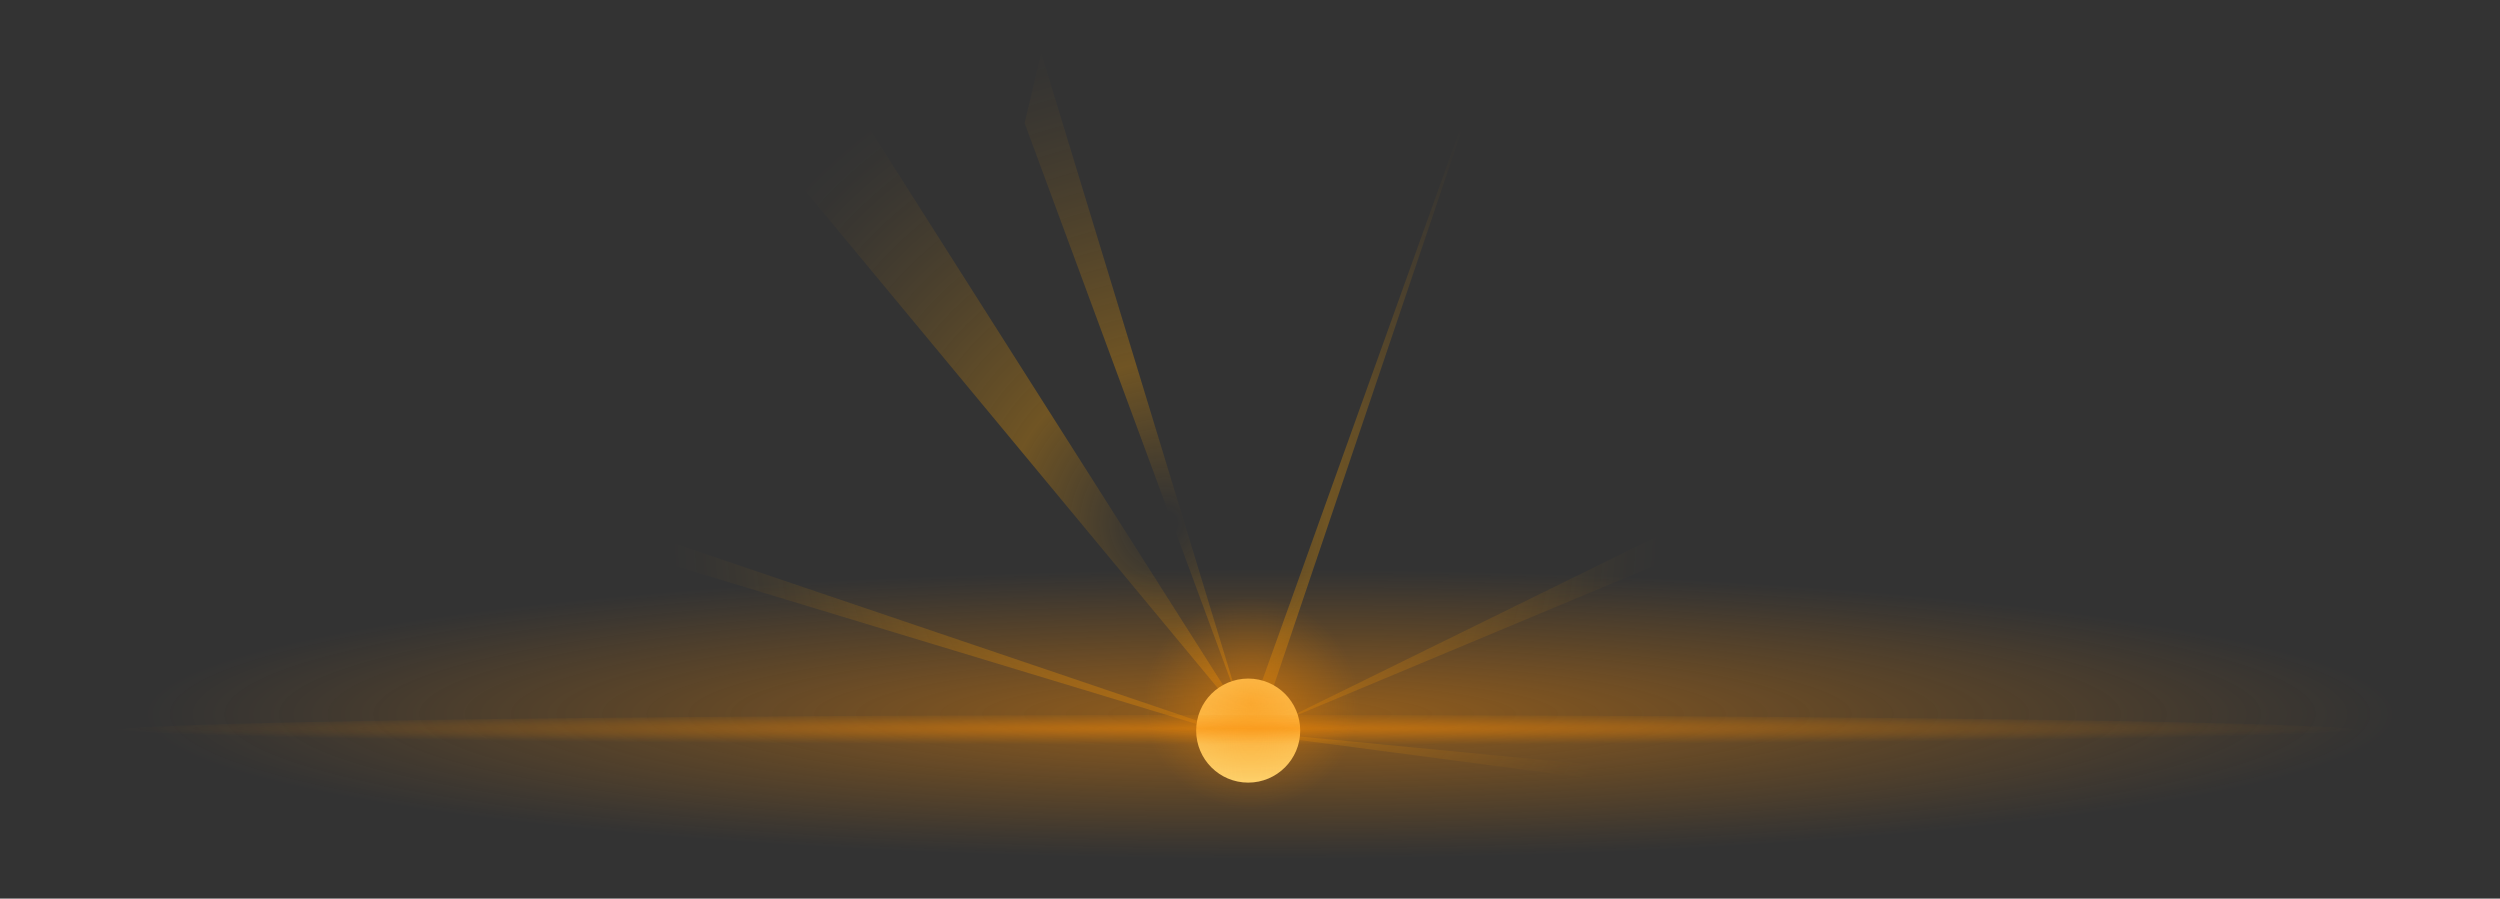
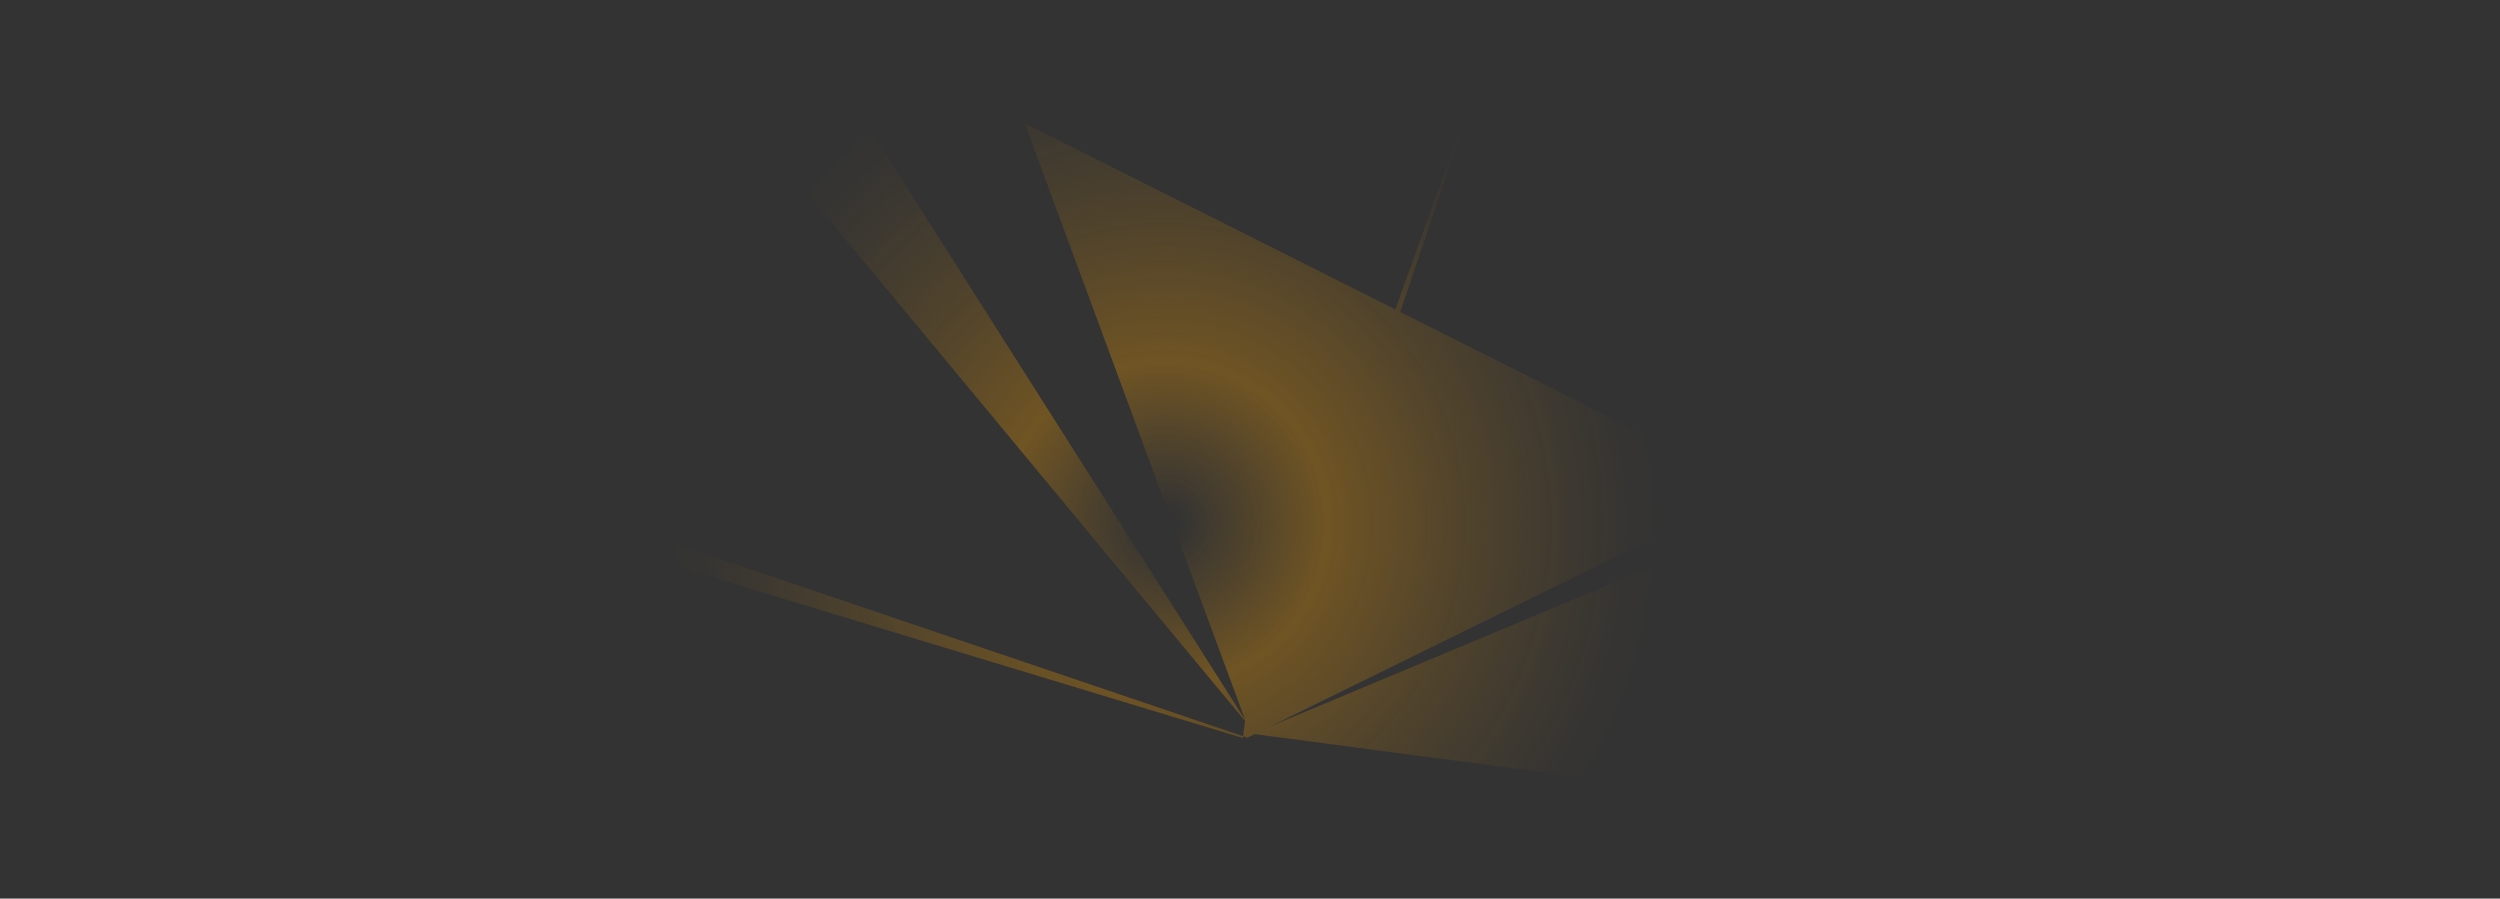
<svg xmlns="http://www.w3.org/2000/svg" xmlns:xlink="http://www.w3.org/1999/xlink" data-name="factory milk" height="369.6" preserveAspectRatio="xMidYMid meet" version="1.0" viewBox="-45.3 0.0 1028.3 369.6" width="1028.3" zoomAndPan="magnify">
  <rect x="-45.3" y="0.0" width="1028.3" height="369.6" fill="#333333" stroke="none" />
  <defs>
    <radialGradient cx="433.945" cy="215.337" data-name="Безымянный градиент 750" gradientUnits="userSpaceOnUse" id="b" r="203.856" xlink:actuate="onLoad" xlink:show="other" xlink:type="simple">
      <stop offset=".024" stop-color="#fda200" stop-opacity="0" />
      <stop offset=".326" stop-color="#fda200" />
      <stop offset=".413" stop-color="#fda200" stop-opacity=".833" />
      <stop offset=".576" stop-color="#fda200" stop-opacity=".54" />
      <stop offset=".722" stop-color="#fda200" stop-opacity=".308" />
      <stop offset=".846" stop-color="#fda200" stop-opacity=".141" />
      <stop offset=".942" stop-color="#fda200" stop-opacity=".038" />
      <stop offset="1" stop-color="#fda200" stop-opacity="0" />
    </radialGradient>
    <radialGradient cx="1804.664" cy="517.622" data-name="Безымянный градиент 742" gradientTransform="scale(4.991 .642) rotate(45 1022.646 -1575.45)" gradientUnits="userSpaceOnUse" id="a" r="92.927" xlink:actuate="onLoad" xlink:show="other" xlink:type="simple">
      <stop offset="0" stop-color="#f98a02" />
      <stop offset=".141" stop-color="#f98a02" stop-opacity=".846" />
      <stop offset=".568" stop-color="#f98a02" stop-opacity=".396" />
      <stop offset=".863" stop-color="#f98a02" stop-opacity=".111" />
      <stop offset="1" stop-color="#f98a02" stop-opacity="0" />
    </radialGradient>
    <radialGradient cx="11822.222" cy="10538.945" gradientTransform="scale(4.991 .072) rotate(45 13655.138 -6808)" id="c" r="92.883" xlink:actuate="onLoad" xlink:href="#a" xlink:show="other" xlink:type="simple" />
    <radialGradient cx="1916.608" cy="395.499" gradientTransform="scale(.648 .642) rotate(45 1254.189 -1016.455)" id="d" r="68.388" xlink:actuate="onLoad" xlink:href="#a" xlink:show="other" xlink:type="simple" />
  </defs>
-   <path d="M970.179,349.326l12.8,20.291-516.784-68.258L570.229,11.323,472.295,300.809l452.462-189.245L911.653,85.356l-443.87,218.062L117.319,184.648l-12.194,9.581L465.889,303.554l.947-7.139a.154.154,0,0,0,.046.018l-.046-.036-.674-.628L263.644,51.678,278.741,0,466.872,296.133,376.139,50.621l6.829-28.846,83.904,275.269,1.785,3.906Z" fill="url(#b)" opacity=".3" />
+   <path d="M970.179,349.326l12.8,20.291-516.784-68.258L570.229,11.323,472.295,300.809l452.462-189.245L911.653,85.356l-443.87,218.062L117.319,184.648l-12.194,9.581L465.889,303.554l.947-7.139a.154.154,0,0,0,.046.018l-.046-.036-.674-.628L263.644,51.678,278.741,0,466.872,296.133,376.139,50.621Z" fill="url(#b)" opacity=".3" />
  <g id="change1_1">
-     <circle cx="468.107" cy="300.508" fill="#fff19c" r="21.398" />
-   </g>
-   <ellipse cx="477.085" cy="293.639" fill="url(#a)" opacity=".5" rx="463.797" ry="59.636" />
-   <path d="M791.751,305.522c-181.124,2.62-474.784,2.62-655.908,0s-181.124-6.868,0-9.488,474.784-2.62,655.908,0C972.875,298.654,972.875,302.902,791.751,305.522Z" fill="url(#c)" fill-rule="evenodd" opacity=".5" />
-   <ellipse cx="469.268" cy="289.02" fill="url(#d)" opacity=".45" rx="44.316" ry="43.888" />
+     </g>
</svg>